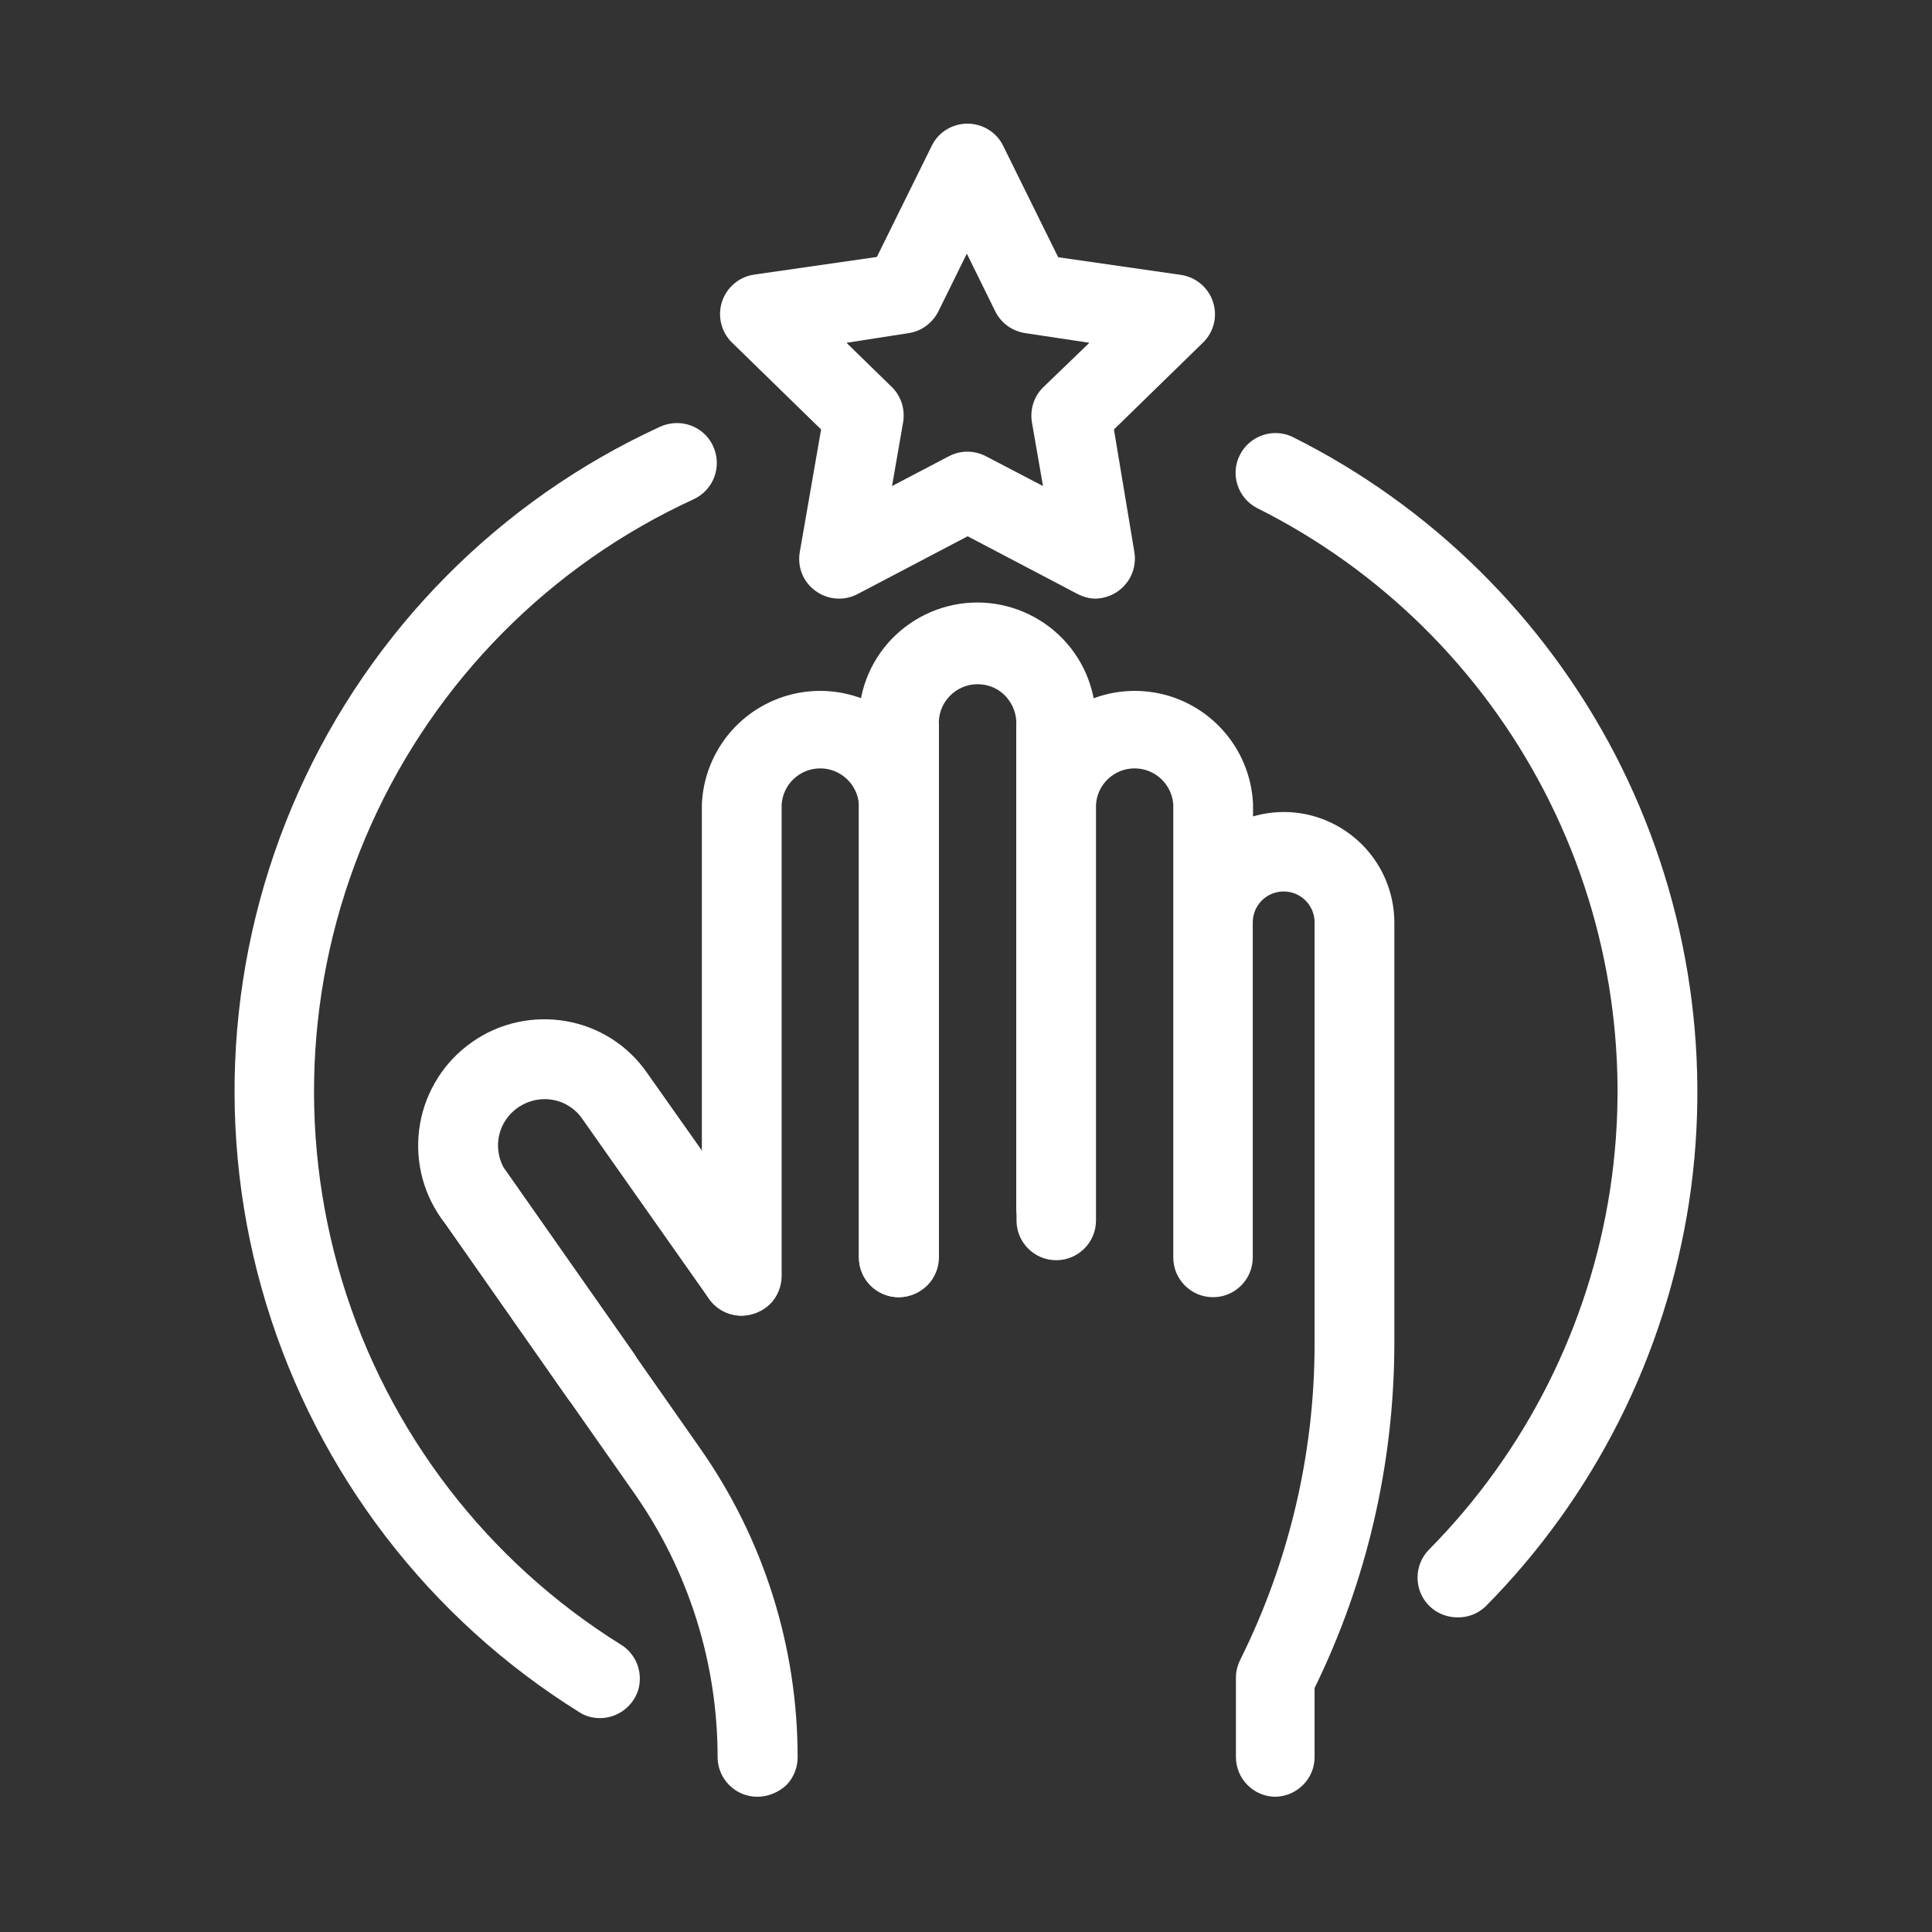
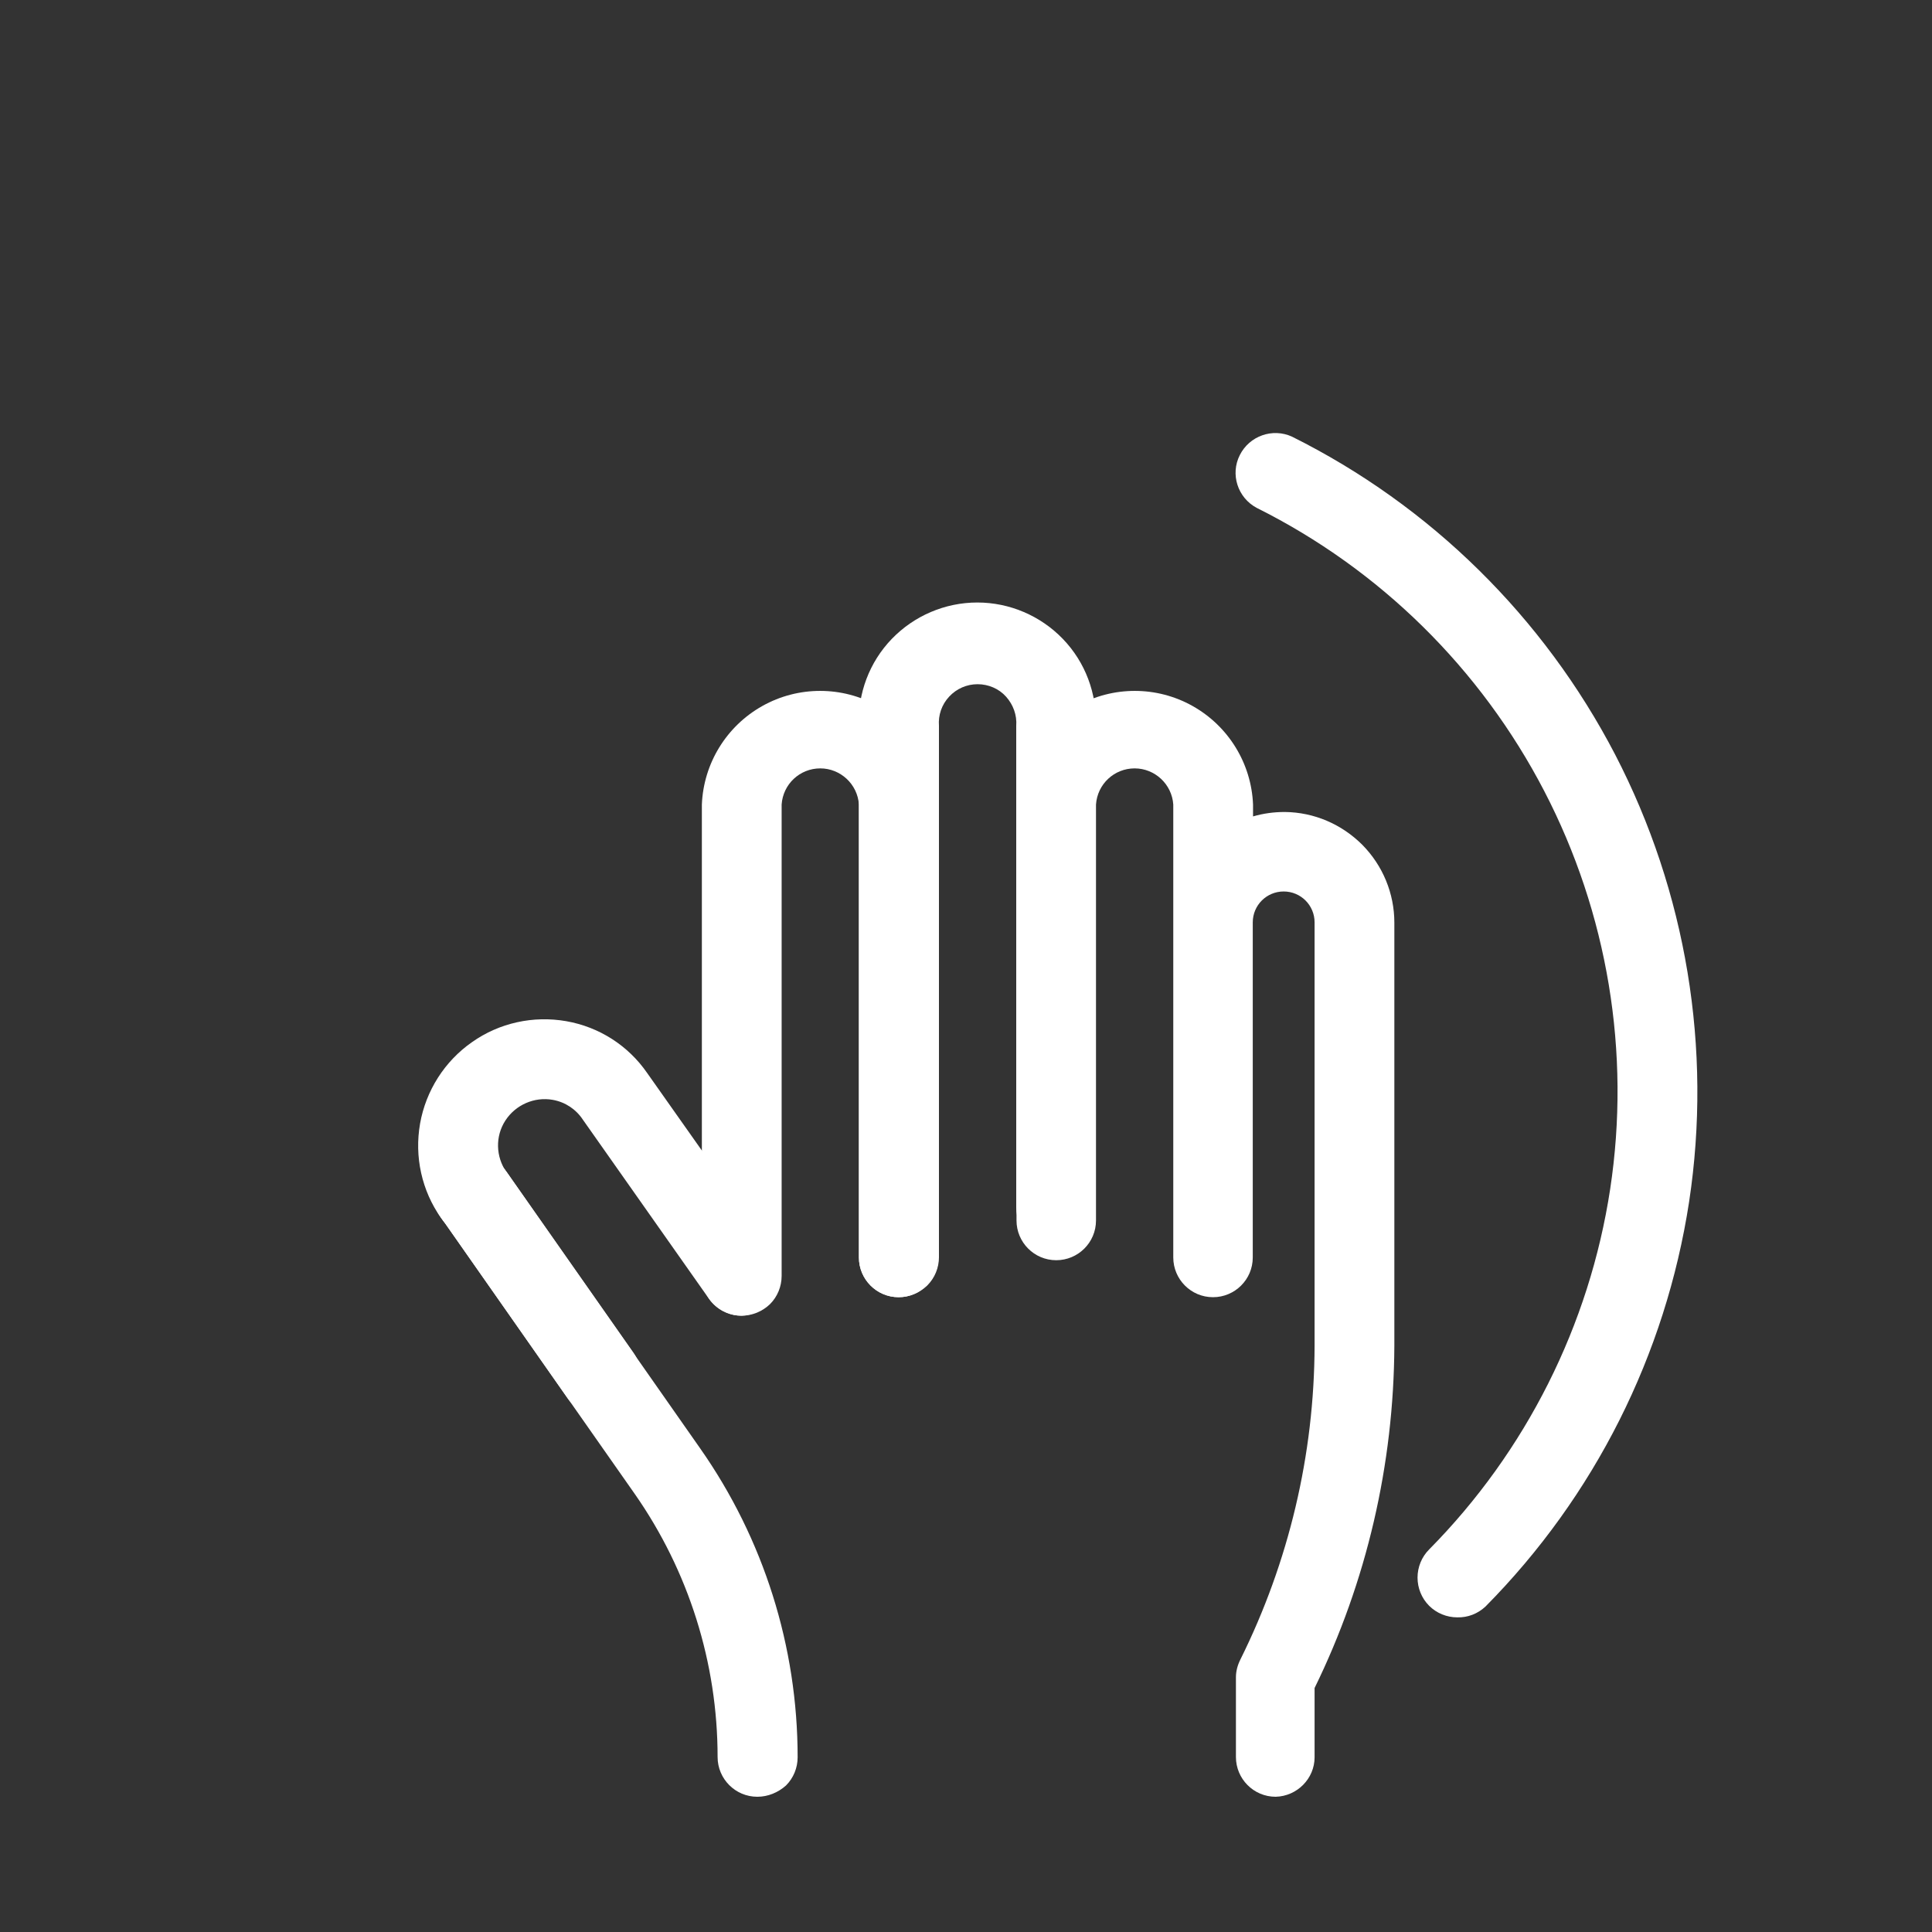
<svg xmlns="http://www.w3.org/2000/svg" version="1.1" id="Layer_1" x="0px" y="0px" viewBox="0 0 700 700" style="enable-background:new 0 0 700 700;" xml:space="preserve">
  <rect x="0" y="0" width="700" height="700" fill="#333333" stroke="none" />
  <style type="text/css">
	.st0{fill:#FFFFFF;}
</style>
  <path class="st0" d="M268.7,476.7c-8,0-14.4-6.5-14.4-14.4V291.5c0.6-14.9,8.9-28.4,21.9-35.7c13-7.3,28.9-7.3,41.9,0  c13,7.3,21.3,20.8,21.9,35.7v164.1c0,8-6.5,14.4-14.4,14.4c-8,0-14.4-6.5-14.4-14.4V291.5c-0.5-7.4-6.7-13.1-14-13.1  c-7.4,0-13.5,5.7-14,13.1v170.8c0,3.8-1.5,7.5-4.2,10.2C276.2,475.2,272.5,476.7,268.7,476.7L268.7,476.7z" />
  <path class="st0" d="M268.7,476.7c-4.7,0-9.1-2.3-11.8-6.1l-45.7-64.9h0c-2.5-3.8-6.4-6.4-10.9-7.2c-6.7-1.2-13.5,1.8-17.2,7.5  c-3.7,5.7-3.5,13.1,0.4,18.7c2.4,3.1,3.3,7.1,2.7,10.9c-0.6,3.9-2.8,7.3-6,9.6s-7.2,3.1-11,2.4c-3.8-0.7-7.2-3-9.4-6.3  c-7-9.9-9.7-22.2-7.6-34.2c2.1-11.9,8.9-22.6,18.8-29.5c9.9-7,22.2-9.7,34.2-7.6c11.9,2.1,22.4,8.8,29.3,18.8l45.8,64.9v0  c4.6,6.5,3,15.5-3.5,20.1C274.4,475.5,271.6,476.6,268.7,476.7L268.7,476.7z" />
  <path class="st0" d="M325.6,470c-8,0-14.4-6.5-14.4-14.4V263c-0.5-11.7,3.8-23.1,11.9-31.5c8.1-8.4,19.3-13.2,31-13.2  c11.7,0,22.9,4.8,31,13.2c8.1,8.4,12.4,19.8,11.9,31.5v174.5c0,8-6.5,14.4-14.4,14.4c-8,0-14.4-6.5-14.4-14.4V263  c0.3-3.9-1.1-7.7-3.7-10.6s-6.4-4.5-10.3-4.5c-3.9,0-7.6,1.6-10.3,4.5s-4,6.7-3.7,10.6v192.5c0,3.8-1.5,7.5-4.2,10.2  C333.1,468.5,329.4,470,325.6,470L325.6,470z" />
  <path class="st0" d="M462.2,651c-8,0-14.4-6.5-14.4-14.4v-28.9c0-2.2,0.6-4.4,1.6-6.4c17.6-35.4,26.8-74.3,26.9-113.8V334.2  c0-6.2-5-11.2-11.2-11.2c-6.2,0-11.2,5-11.2,11.2v121.4c0,8-6.5,14.4-14.4,14.4c-8,0-14.4-6.5-14.4-14.4V291.5  c-0.5-7.4-6.7-13.1-14-13.1c-7.4,0-13.5,5.7-14,13.1v150.7c0,8-6.5,14.4-14.4,14.4c-8,0-14.4-6.5-14.4-14.4V291.5  c0.6-14.9,8.9-28.4,21.9-35.7c13-7.3,28.9-7.3,41.9,0c13,7.3,21.3,20.8,21.9,35.7v4.3c3.8-1.1,7.6-1.6,11.5-1.6  c10.6,0.1,20.6,4.4,28.1,11.9c7.4,7.5,11.6,17.6,11.6,28.2v153.3c-0.2,43-10,85.4-28.9,124v25.1C476.3,644.4,470,650.8,462.2,651  L462.2,651z" />
  <path class="st0" d="M217.4,512.7c-4.6,0-9-2.2-11.7-6L160,441.4c-2.4-3.1-3.3-7.1-2.7-10.9c0.6-3.9,2.8-7.3,6-9.6  c3.2-2.3,7.2-3.1,11-2.4c3.8,0.7,7.2,3,9.4,6.3l45.8,65.3c3.1,4.4,3.5,10.2,1,15c-2.5,4.8-7.4,7.8-12.8,7.8L217.4,512.7z" />
  <path class="st0" d="M274.4,651c-8,0-14.4-6.5-14.4-14.4c0-34.1-10.5-67.4-30-95.3l-70.1-100c-2.4-3.1-3.3-7.1-2.7-10.9  c0.6-3.9,2.8-7.3,6-9.6c3.2-2.3,7.2-3.1,11-2.4c3.8,0.7,7.2,3,9.4,6.3l70.1,100.1c23,32.8,35.3,71.8,35.3,111.9  c0,3.8-1.5,7.5-4.2,10.2C281.9,649.5,278.2,651,274.4,651L274.4,651z" />
-   <path class="st0" d="M397.1,216.9c-2.3,0-4.6-0.6-6.7-1.7l-39.8-20.9l-39.8,20.9c-4.9,2.6-10.8,2.2-15.3-1.1  c-4.5-3.2-6.7-8.7-5.7-14.2l7.7-44.3l-32.3-31.5c-3.9-3.8-5.3-9.6-3.6-14.8c1.7-5.2,6.2-9,11.6-9.8l44.5-6.4l19.9-40.3h0  c2.4-4.9,7.4-8,12.9-8c5.5,0,10.6,3.1,13,8.1l19.9,40.3l44.5,6.4c5.4,0.8,9.9,4.6,11.6,9.8c1.7,5.2,0.3,10.9-3.6,14.7l-32.3,31.5  L411,200l0,0c0.7,4.2-0.5,8.6-3.3,11.8c-2.8,3.3-6.9,5.1-11.2,5.1L397.1,216.9z M306.7,124.2l16.7,16.3c3.2,3.3,4.6,8,3.8,12.6  l-4,23l20.6-10.8h0c4.2-2.2,9.2-2.2,13.4,0l20.7,10.8l-4-23c-0.8-4.7,0.7-9.5,4.1-12.8l16.7-16.1l-23.2-3.5  c-4.7-0.7-8.8-3.6-10.9-7.9l-10.3-20.9l-10.3,20.9c-2.1,4.2-6.1,7.2-10.8,7.9L306.7,124.2z" />
  <path class="st0" d="M528,586c-3.8,0-7.5-1.5-10.2-4.2c-2.7-2.7-4.2-6.4-4.2-10.2s1.5-7.5,4.2-10.2c35.1-35.5,58.1-81.3,65.6-130.6  c7.5-49.4-0.9-99.9-23.9-144.2c-23-44.3-59.5-80.3-104.2-102.6c-6.9-3.7-9.6-12.2-6.1-19.1c3.5-7,11.9-9.9,18.9-6.7  c50.2,25,91.2,65.4,117.1,115.2c25.8,49.8,35.2,106.6,26.8,162c-8.5,55.5-34.3,106.8-73.8,146.7C535.4,584.7,531.8,586.1,528,586  L528,586z" />
-   <path class="st0" d="M217.4,622.5c-2.7,0-5.4-0.7-7.6-2.2c-54.4-33.9-94.6-86.4-113.3-147.7C77.8,411.3,82,345.3,108.2,286.8  c26.2-58.5,72.8-105.5,131-132.2c7.3-3.3,15.9-0.2,19.2,7.1c3.3,7.3,0.2,15.8-7.1,19.2c-51.9,23.8-93.4,65.7-116.8,117.8  c-23.4,52.1-27.1,110.9-10.5,165.6c16.6,54.6,52.5,101.4,101,131.6c5.5,3.4,8,10,6.3,16.2C229.5,618.2,223.8,622.5,217.4,622.5  L217.4,622.5z" />
</svg>